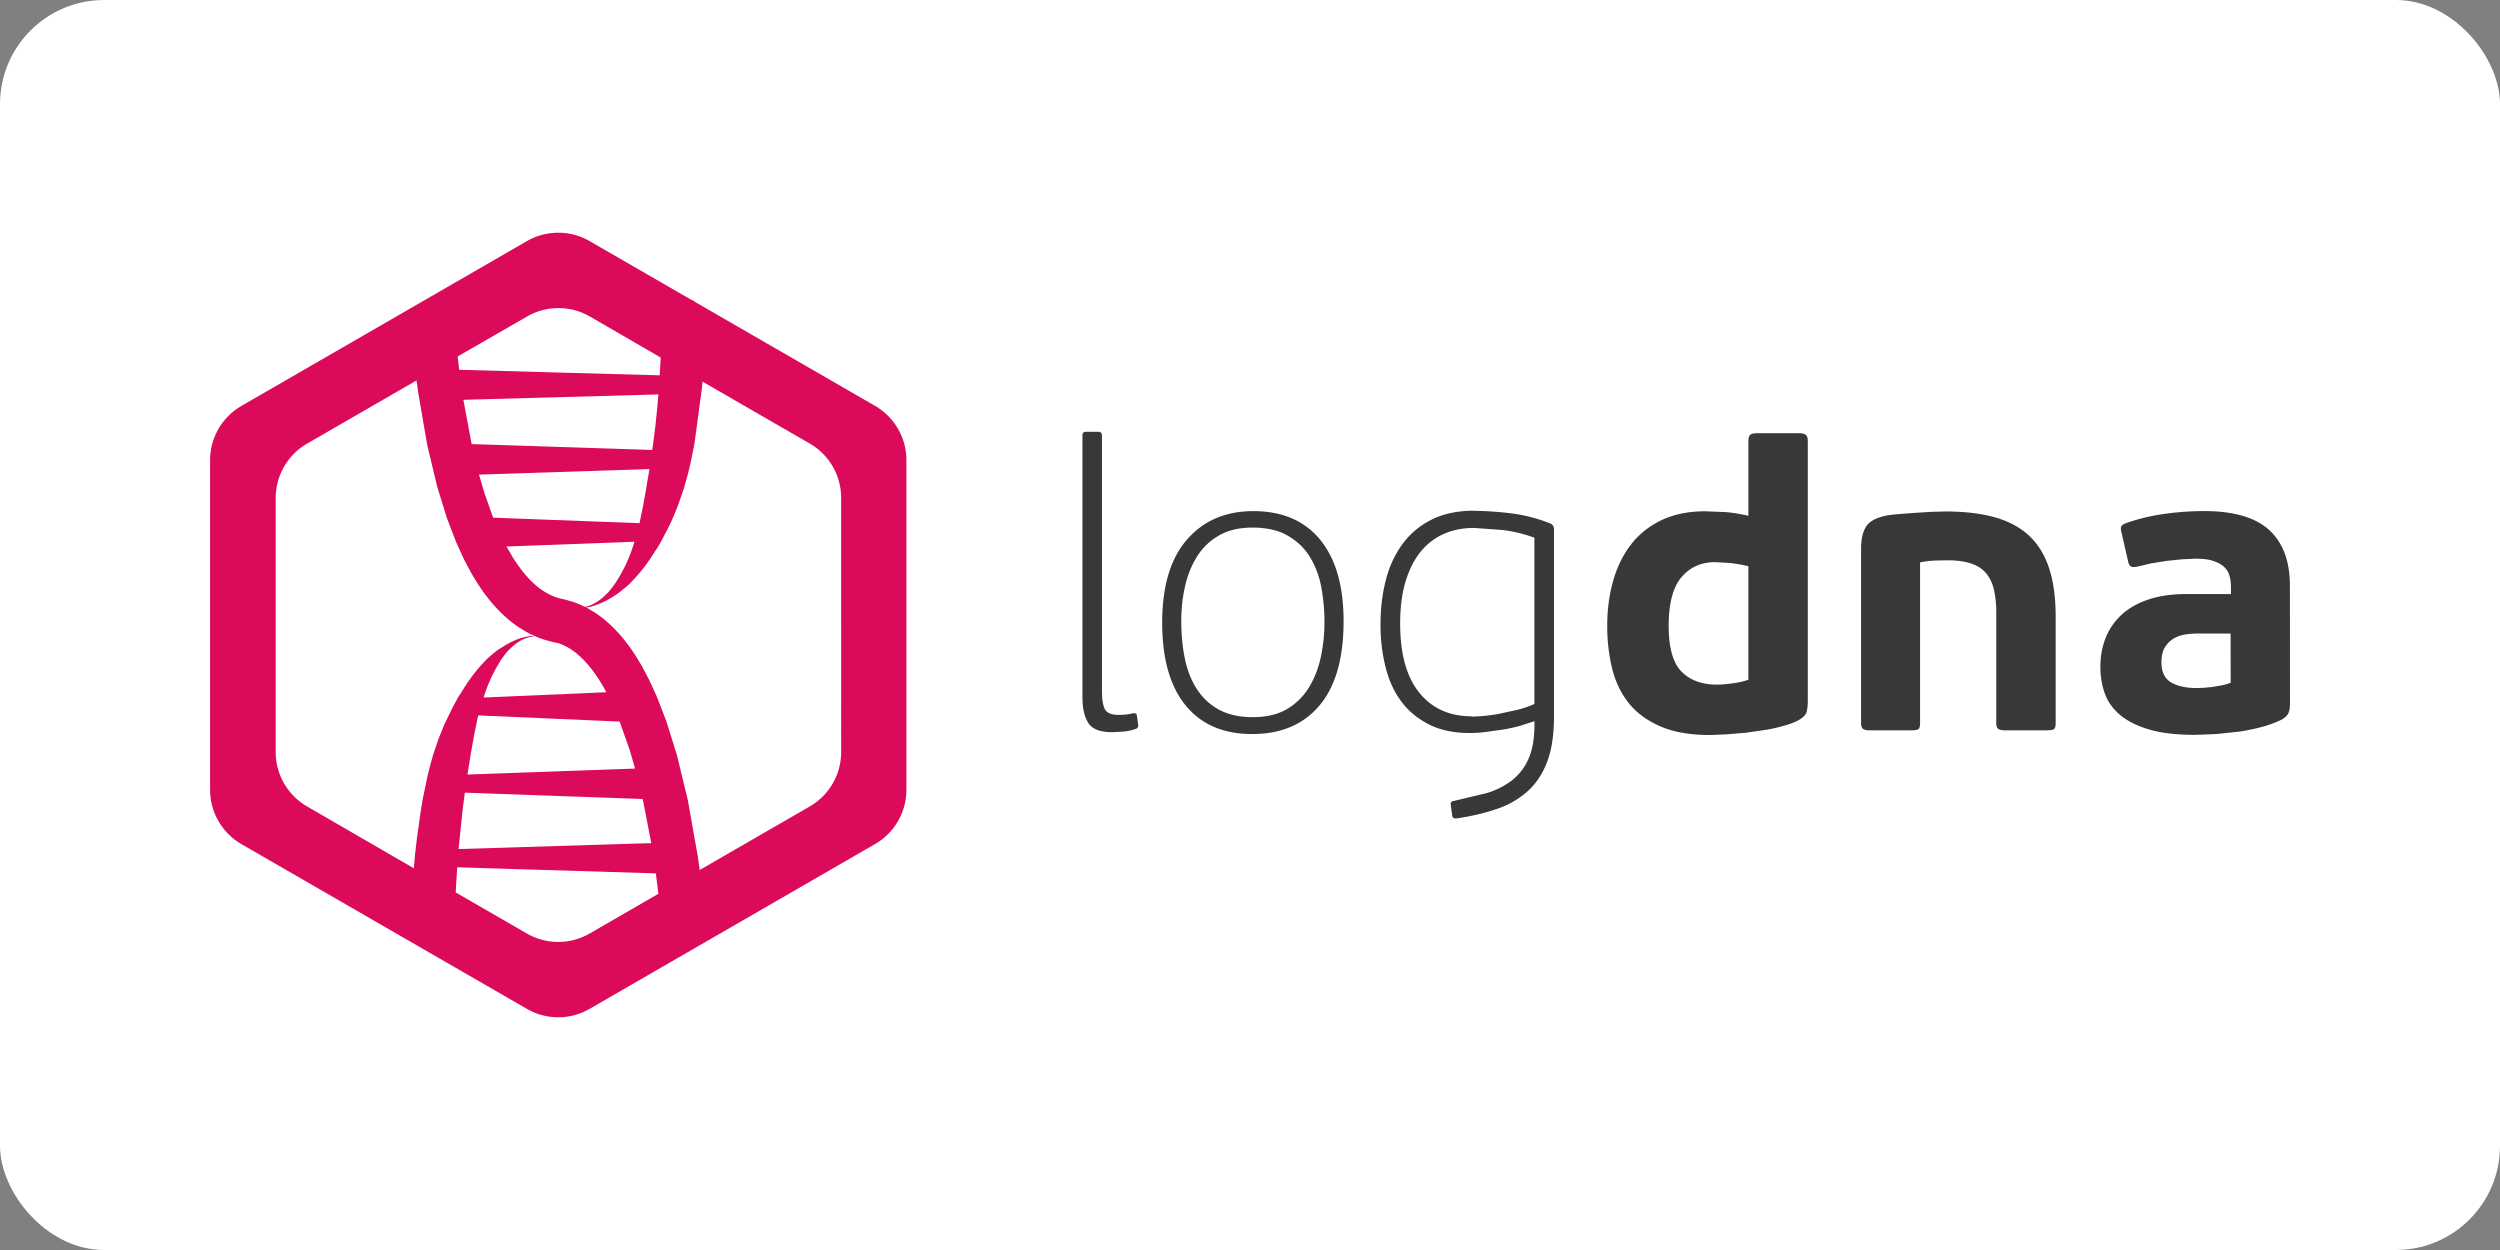
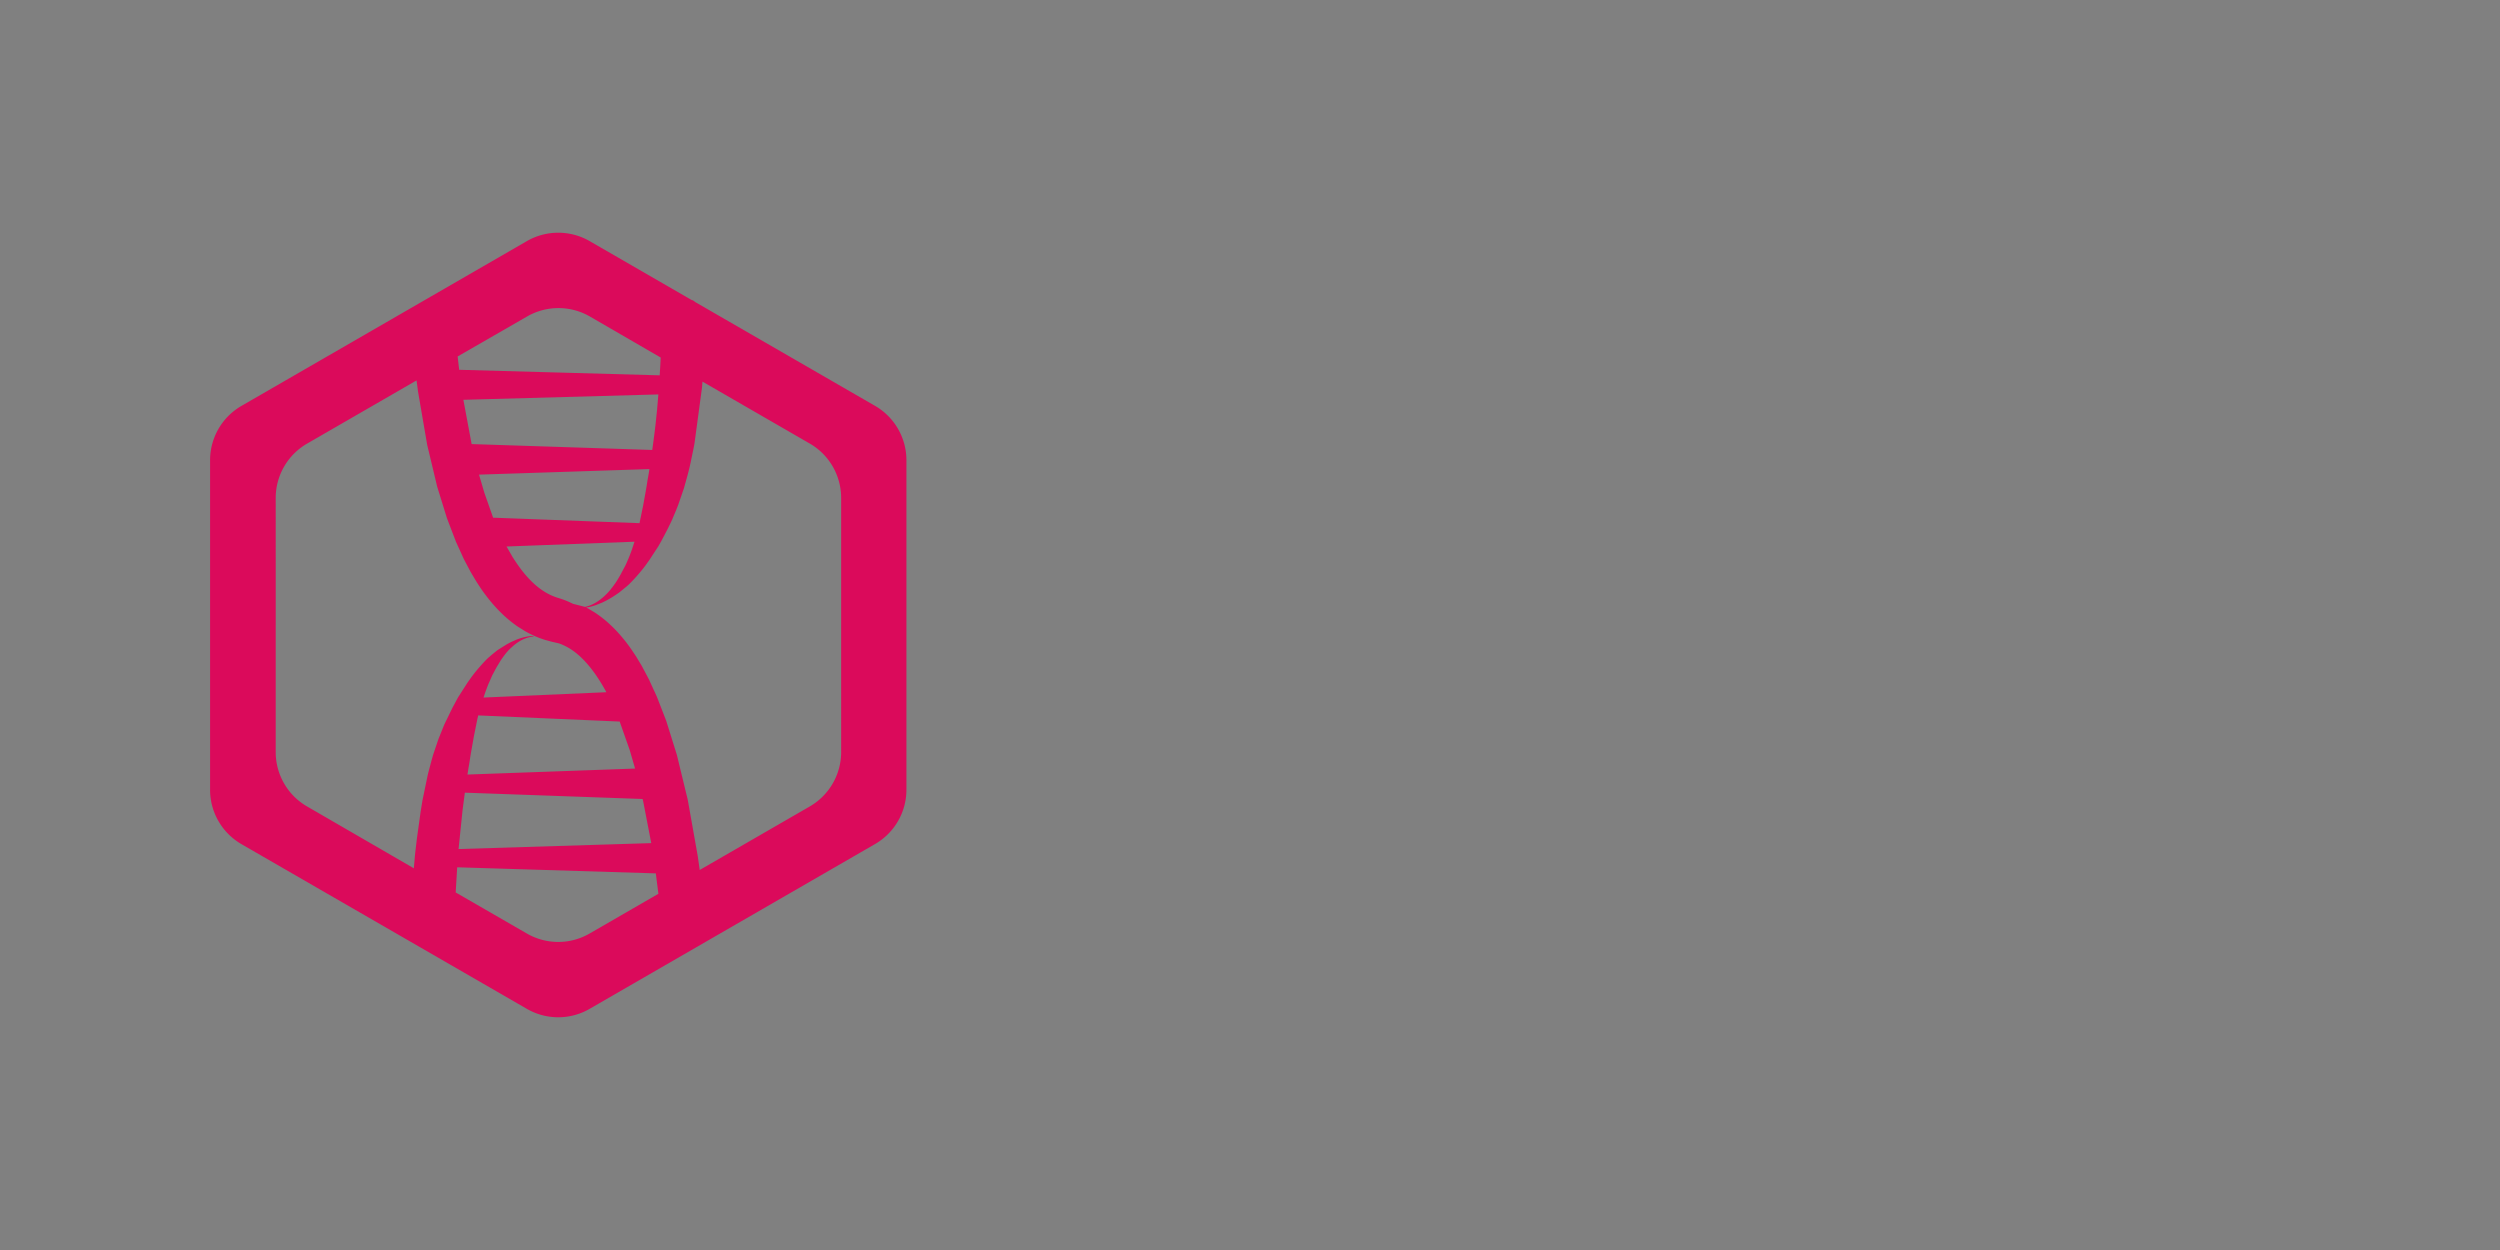
<svg xmlns="http://www.w3.org/2000/svg" width="120" height="60" fill-rule="evenodd">
  <rect width="100%" height="100%" fill="#808080" stroke="none" />
-   <rect width="120" height="60" rx="5" fill="white" />
-   <path d="M21.967 17.11l.073.64 9.625.266.01-.157v.003l.017-.28.015-.28.007-.14-3.4-1.97c-.933-.538-2.082-.538-3.015 0zm.672 4.206l8.67.282.018-.132-.001.004.015-.108.027-.2.02-.163.022-.164.028-.225.027-.227.074-.707.063-.743-9.36.258.398 2.132zm1.04 3.533l7.018.263.175-.85.086-.477.015-.08.015-.084.058-.34.036-.235.037-.2.054-.33-8.18.266.258.877.424 1.203zm4.403 4.282a1.73 1.73 0 0 0 .508-.204c.126-.074.243-.16.354-.256a2.97 2.97 0 0 0 .359-.369l.083-.105.05-.067.076-.105c.082-.117.157-.238.227-.363l.02-.035.022-.036.252-.475.138-.316.06-.15.096-.256.128-.392-6.142.23.297.515c.193.3.405.608.645.883.33.38.72.72 1.18.934.13.06.264.112.402.15l.13.033.125.027.08.02.237.066c.155.048.308.104.457.17l.215.1zm-5.64 8.047l8.042-.287-.262-.9-.478-1.356-6.79-.295-.035.147-.177.88-.092.523-.024.13-.044.26-.054.35-.033.19-.055.346zm-.43 3.576l9.248-.284-.38-1.97-.033-.148-8.534-.304-.11.84-.192 1.866zm-2.148.924l.052-.6.016-.15.016-.14.064-.543.178-1.28.078-.482.013-.076.25-1.206.04-.16.134-.506.054-.195.03-.105.243-.72.017-.048.28-.695.01-.02.38-.78.244-.455.02-.036.445-.695.174-.247.073-.1a8.37 8.37 0 0 1 .699-.806c.012-.012.024-.023.036-.034l.033-.03.163-.142.24-.194.07-.05.1-.062.31-.194.207-.11.26-.114c.12-.048.245-.088.37-.118a1.95 1.95 0 0 1 .265-.047c.056-.006.112-.01.168-.006h.003l.013.014-.014.012c-.01 0-.018.001-.027.001l-.047.005c-.176.025-.345.088-.502.17-.136.072-.26.16-.378.26l-.14.125c-.088.085-.17.176-.246.27l-.08.107-.026.036-.098.137-.202.332-.02.035-.02.036-.187.35-.195.445-.04.103-.095.256-.085.256 5.895-.256a8.7 8.7 0 0 0-.489-.806c-.17-.246-.354-.482-.56-.7-.282-.298-.607-.564-.98-.736-.107-.05-.218-.1-.332-.122l-.222-.05-.08-.02-.28-.077c-.17-.053-.337-.115-.5-.187a4.83 4.83 0 0 1-.471-.239l-.342-.215c-.704-.482-1.285-1.126-1.766-1.827l-.205-.312-.28-.467-.336-.637-.374-.822-.436-1.14-.467-1.508-.48-2.007-.438-2.55-.073-.544-5.253 3.033c-.933.538-1.507 1.534-1.507 2.61V36.1c0 1.077.574 2.073 1.507 2.61zm13.724.08l5.28-3.048c.933-.54 1.507-1.534 1.507-2.61V23.9c0-1.077-.574-2.073-1.507-2.61l-5.148-2.972-.025.293-.36 2.676-.032.172-.158.767-.06.265-.038.15-.053.202-.162.583-.01.03-.264.768-.035.09-.066.166-.193.46-.042.09-.036.075-.14.288-.282.54-.14.25-.012.022-.455.695-.175.243-.072.096a8.68 8.68 0 0 1-.705.797c-.012.012-.025.023-.037.034l-.1.088-.318.26-.03.023c-.207.148-.422.285-.648.402l-.17.082-.282.114c-.11.04-.224.072-.34.097l-.142.025.126.068.275.165c.7.455 1.278 1.08 1.756 1.76l.23.345.282.468.34.642.382.832.45 1.16.51 1.632.523 2.156.482 2.715.092.657zm-11.714 1.08l3.414 1.97c.933.54 2.082.54 3.015 0l3.3-1.906-.124-.98-9.534-.292-.072 1.205zm11.523-28.324L42 19.48c.933.538 1.508 1.534 1.508 2.61v15.816c0 1.077-.575 2.073-1.508 2.61l-13.697 7.908c-.933.54-2.082.54-3.015 0L11.592 40.52c-.933-.54-1.508-1.534-1.508-2.61V22.092c0-1.077.575-2.073 1.508-2.61l13.697-7.908c.933-.538 2.082-.538 3.015 0l4.9 2.83.056.013.138.1z" fill="#db0a5b" />
-   <path d="M54.632 34.773c.013.117-.026.19-.117.215-.182.065-.378.107-.586.127l-.547.03c-.573 0-.954-.146-1.142-.44s-.283-.706-.283-1.24V20.9c0-.117.06-.175.176-.175h.566c.13 0 .195.06.195.175v12.262c0 .416.05.712.146.888s.316.264.654.264a3.31 3.31 0 0 0 .371-.02c.117-.013.228-.032.332-.06a.56.56 0 0 1 .107.01c.032.007.055.042.068.107zm8.942-4.9a9.22 9.22 0 0 0-.156-1.708c-.104-.553-.3-1.038-.557-1.455s-.622-.752-1.064-1.006-1.002-.38-1.68-.38c-.625 0-1.155.124-1.59.37s-.788.58-1.054.996-.462.895-.586 1.435-.186 1.103-.186 1.69c0 .65.06 1.256.176 1.816s.312 1.048.586 1.465.628.742 1.064.976.973.352 1.61.352c.664 0 1.217-.137 1.66-.4a3.11 3.11 0 0 0 1.054-1.064c.26-.436.446-.924.557-1.464a8.02 8.02 0 0 0 .166-1.611m.918-.06c0 1.77-.384 3.114-1.152 4.032s-1.848 1.377-3.24 1.377c-1.38 0-2.444-.46-3.192-1.377s-1.123-2.242-1.123-3.973c0-1.744.397-3.072 1.19-3.983s1.855-1.367 3.183-1.367c1.393 0 2.463.46 3.212 1.377s1.123 2.223 1.123 3.915m6.15 4.57a7.11 7.11 0 0 0 .566-.03c.234-.02.488-.055.762-.107l.85-.185a4.82 4.82 0 0 0 .83-.283V25.81a6.87 6.87 0 0 0-1.542-.371l-1.367-.098c-.508 0-.976.09-1.406.273s-.8.46-1.113.83-.56.846-.742 1.425-.273 1.266-.273 2.06c0 1.458.306 2.565.918 3.32s1.45 1.133 2.52 1.133m.098-9.86c.547 0 1.14.04 1.777.117a7.66 7.66 0 0 1 1.894.488c.117.052.176.143.176.274v9c0 .872-.11 1.598-.332 2.177s-.537 1.05-.947 1.415a4.25 4.25 0 0 1-1.474.84c-.573.195-1.2.345-1.913.45-.13.013-.202-.026-.215-.117l-.078-.566c0-.09.052-.143.156-.156l1.552-.37a3.76 3.76 0 0 0 1.23-.615 2.63 2.63 0 0 0 .801-1.044c.19-.43.283-.983.283-1.66v-.137l-.703.225c-.26.072-.53.13-.8.175l-.83.117c-.273.033-.527.05-.762.05-.755 0-1.403-.13-1.942-.4s-.986-.625-1.338-1.093-.61-1.022-.77-1.66a8.36 8.36 0 0 1-.244-2.07c0-.768.088-1.484.264-2.148a4.99 4.99 0 0 1 .81-1.728c.365-.488.83-.872 1.396-1.152s1.24-.42 2.02-.42m9.342 5.536c0 1.04.205 1.77.615 2.187s.98.625 1.708.625c.182 0 .426-.02.732-.06s.563-.098.77-.176v-5.447a7.23 7.23 0 0 0-.898-.156l-.703-.04c-.664 0-1.2.24-1.61.722s-.615 1.263-.615 2.343m-2.948-.04c0-.73.09-1.425.273-2.09s.462-1.246.84-1.747.866-.898 1.464-1.19 1.308-.44 2.128-.44l.986.04c.32.026.68.085 1.084.176v-3.573c0-.156.03-.26.088-.312s.172-.078.342-.078h1.992c.143 0 .25.023.322.068s.107.153.107.322V33.66a2.45 2.45 0 0 1-.039.439c-.013.143-.11.273-.293.4s-.414.218-.693.303-.592.16-.937.224l-1.025.147-.957.078-.742.03c-.937 0-1.72-.13-2.353-.4s-1.14-.625-1.523-1.093-.657-1.022-.82-1.66a8.53 8.53 0 0 1-.244-2.109m16.343-3.124l-.557.01c-.24.007-.498.036-.77.088v7.712c0 .143-.023.238-.07.283s-.16.068-.342.068h-2.01c-.143 0-.247-.023-.312-.068s-.098-.14-.098-.283v-8.376c0-.443.078-.79.234-1.044s.482-.433.976-.537a5.16 5.16 0 0 1 .556-.068l.77-.06.8-.05.693-.02c.91 0 1.7.09 2.363.273s1.214.472 1.65.87.76.918.976 1.562.322 1.428.322 2.353v5.096c0 .143-.023.238-.07.283s-.16.068-.342.068h-2.03c-.143 0-.247-.023-.312-.068s-.098-.14-.098-.283v-5.272a5.04 5.04 0 0 0-.107-1.113c-.072-.312-.195-.576-.37-.79s-.416-.374-.722-.478-.687-.156-1.142-.156m13.59 3.514h-1.542a4.73 4.73 0 0 0-.586.039c-.208.026-.4.088-.576.186a1.23 1.23 0 0 0-.439.42c-.117.182-.176.43-.176.742 0 .456.153.775.46.957s.72.273 1.24.273l.312-.01.42-.04.46-.078a2.57 2.57 0 0 0 .43-.127zm2.85 3.378c0 .17-.023.313-.07.43s-.16.228-.342.332a5.47 5.47 0 0 1-.966.352c-.345.09-.696.163-1.054.215l-1.084.117-1.035.04c-.885 0-1.617-.084-2.197-.254s-1.044-.4-1.396-.693-.6-.638-.742-1.035-.215-.823-.215-1.28c0-.508.085-.973.254-1.396s.423-.79.76-1.103.765-.556 1.28-.732 1.123-.264 1.826-.264h2.148v-.312c0-.182-.02-.358-.06-.527s-.12-.316-.244-.44-.296-.224-.517-.303-.514-.117-.88-.117l-.664.03-.742.078-.722.117-.625.146c-.17.04-.286.04-.35 0s-.11-.124-.137-.254l-.312-1.367c-.04-.143-.042-.244-.01-.303s.1-.107.205-.146a9.43 9.43 0 0 1 1.845-.449 13.73 13.73 0 0 1 1.923-.137c1.42 0 2.46.303 3.124.908s.996 1.5.996 2.685z" fill="#383838" />
+   <path d="M21.967 17.11l.073.64 9.625.266.01-.157v.003l.017-.28.015-.28.007-.14-3.4-1.97c-.933-.538-2.082-.538-3.015 0zm.672 4.206l8.67.282.018-.132-.001.004.015-.108.027-.2.02-.163.022-.164.028-.225.027-.227.074-.707.063-.743-9.36.258.398 2.132zm1.04 3.533l7.018.263.175-.85.086-.477.015-.08.015-.084.058-.34.036-.235.037-.2.054-.33-8.18.266.258.877.424 1.203zm4.403 4.282a1.73 1.73 0 0 0 .508-.204c.126-.074.243-.16.354-.256a2.97 2.97 0 0 0 .359-.369l.083-.105.05-.067.076-.105c.082-.117.157-.238.227-.363l.02-.035.022-.036.252-.475.138-.316.06-.15.096-.256.128-.392-6.142.23.297.515c.193.3.405.608.645.883.33.38.72.72 1.18.934.13.06.264.112.402.15c.155.048.308.104.457.17l.215.1zm-5.64 8.047l8.042-.287-.262-.9-.478-1.356-6.79-.295-.035.147-.177.88-.092.523-.024.13-.044.26-.054.35-.033.19-.055.346zm-.43 3.576l9.248-.284-.38-1.97-.033-.148-8.534-.304-.11.84-.192 1.866zm-2.148.924l.052-.6.016-.15.016-.14.064-.543.178-1.28.078-.482.013-.076.25-1.206.04-.16.134-.506.054-.195.03-.105.243-.72.017-.048.28-.695.01-.02.38-.78.244-.455.02-.036.445-.695.174-.247.073-.1a8.37 8.37 0 0 1 .699-.806c.012-.012.024-.023.036-.034l.033-.03.163-.142.24-.194.07-.05.1-.062.31-.194.207-.11.26-.114c.12-.048.245-.088.37-.118a1.95 1.95 0 0 1 .265-.047c.056-.006.112-.01.168-.006h.003l.013.014-.014.012c-.01 0-.018.001-.027.001l-.047.005c-.176.025-.345.088-.502.17-.136.072-.26.16-.378.26l-.14.125c-.088.085-.17.176-.246.27l-.08.107-.026.036-.098.137-.202.332-.02.035-.02.036-.187.35-.195.445-.04.103-.095.256-.085.256 5.895-.256a8.7 8.7 0 0 0-.489-.806c-.17-.246-.354-.482-.56-.7-.282-.298-.607-.564-.98-.736-.107-.05-.218-.1-.332-.122l-.222-.05-.08-.02-.28-.077c-.17-.053-.337-.115-.5-.187a4.83 4.83 0 0 1-.471-.239l-.342-.215c-.704-.482-1.285-1.126-1.766-1.827l-.205-.312-.28-.467-.336-.637-.374-.822-.436-1.14-.467-1.508-.48-2.007-.438-2.55-.073-.544-5.253 3.033c-.933.538-1.507 1.534-1.507 2.61V36.1c0 1.077.574 2.073 1.507 2.61zm13.724.08l5.28-3.048c.933-.54 1.507-1.534 1.507-2.61V23.9c0-1.077-.574-2.073-1.507-2.61l-5.148-2.972-.025.293-.36 2.676-.032.172-.158.767-.06.265-.038.15-.053.202-.162.583-.01.03-.264.768-.035.09-.066.166-.193.46-.042.09-.036.075-.14.288-.282.54-.14.25-.012.022-.455.695-.175.243-.072.096a8.68 8.68 0 0 1-.705.797c-.012.012-.025.023-.037.034l-.1.088-.318.26-.03.023c-.207.148-.422.285-.648.402l-.17.082-.282.114c-.11.04-.224.072-.34.097l-.142.025.126.068.275.165c.7.455 1.278 1.08 1.756 1.76l.23.345.282.468.34.642.382.832.45 1.16.51 1.632.523 2.156.482 2.715.092.657zm-11.714 1.08l3.414 1.97c.933.54 2.082.54 3.015 0l3.3-1.906-.124-.98-9.534-.292-.072 1.205zm11.523-28.324L42 19.48c.933.538 1.508 1.534 1.508 2.61v15.816c0 1.077-.575 2.073-1.508 2.61l-13.697 7.908c-.933.54-2.082.54-3.015 0L11.592 40.52c-.933-.54-1.508-1.534-1.508-2.61V22.092c0-1.077.575-2.073 1.508-2.61l13.697-7.908c.933-.538 2.082-.538 3.015 0l4.9 2.83.056.013.138.1z" fill="#db0a5b" />
</svg>